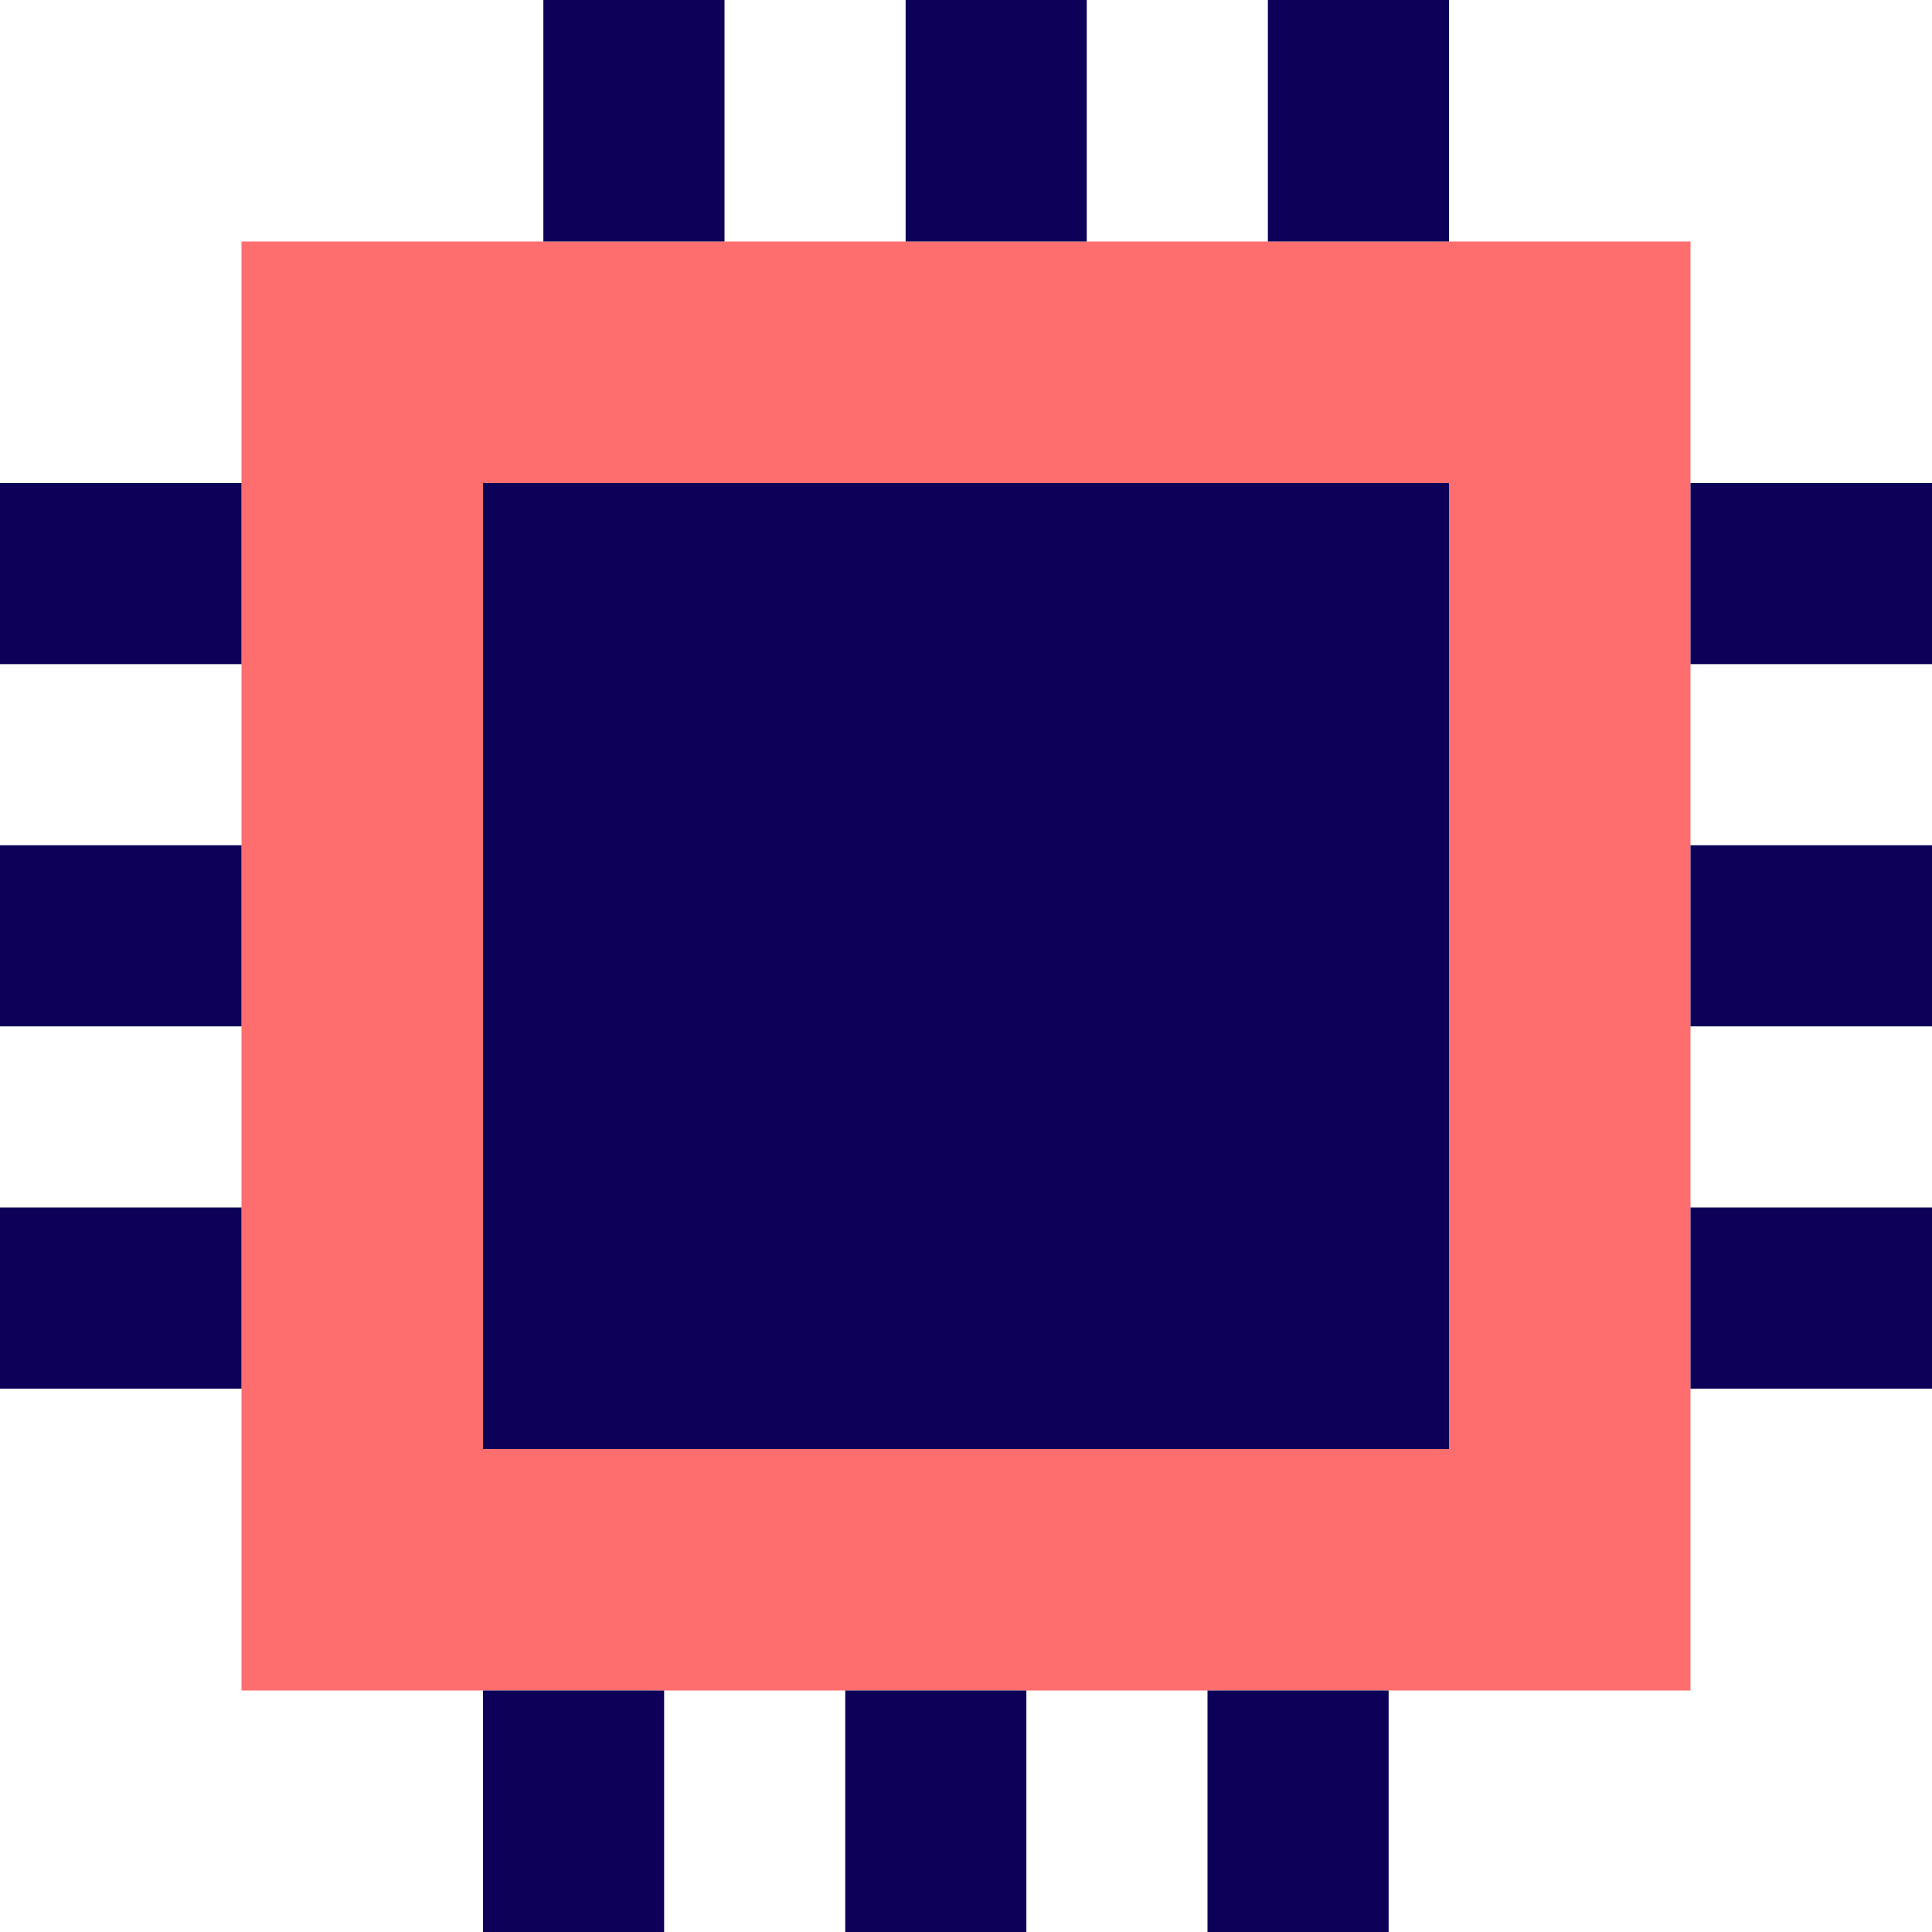
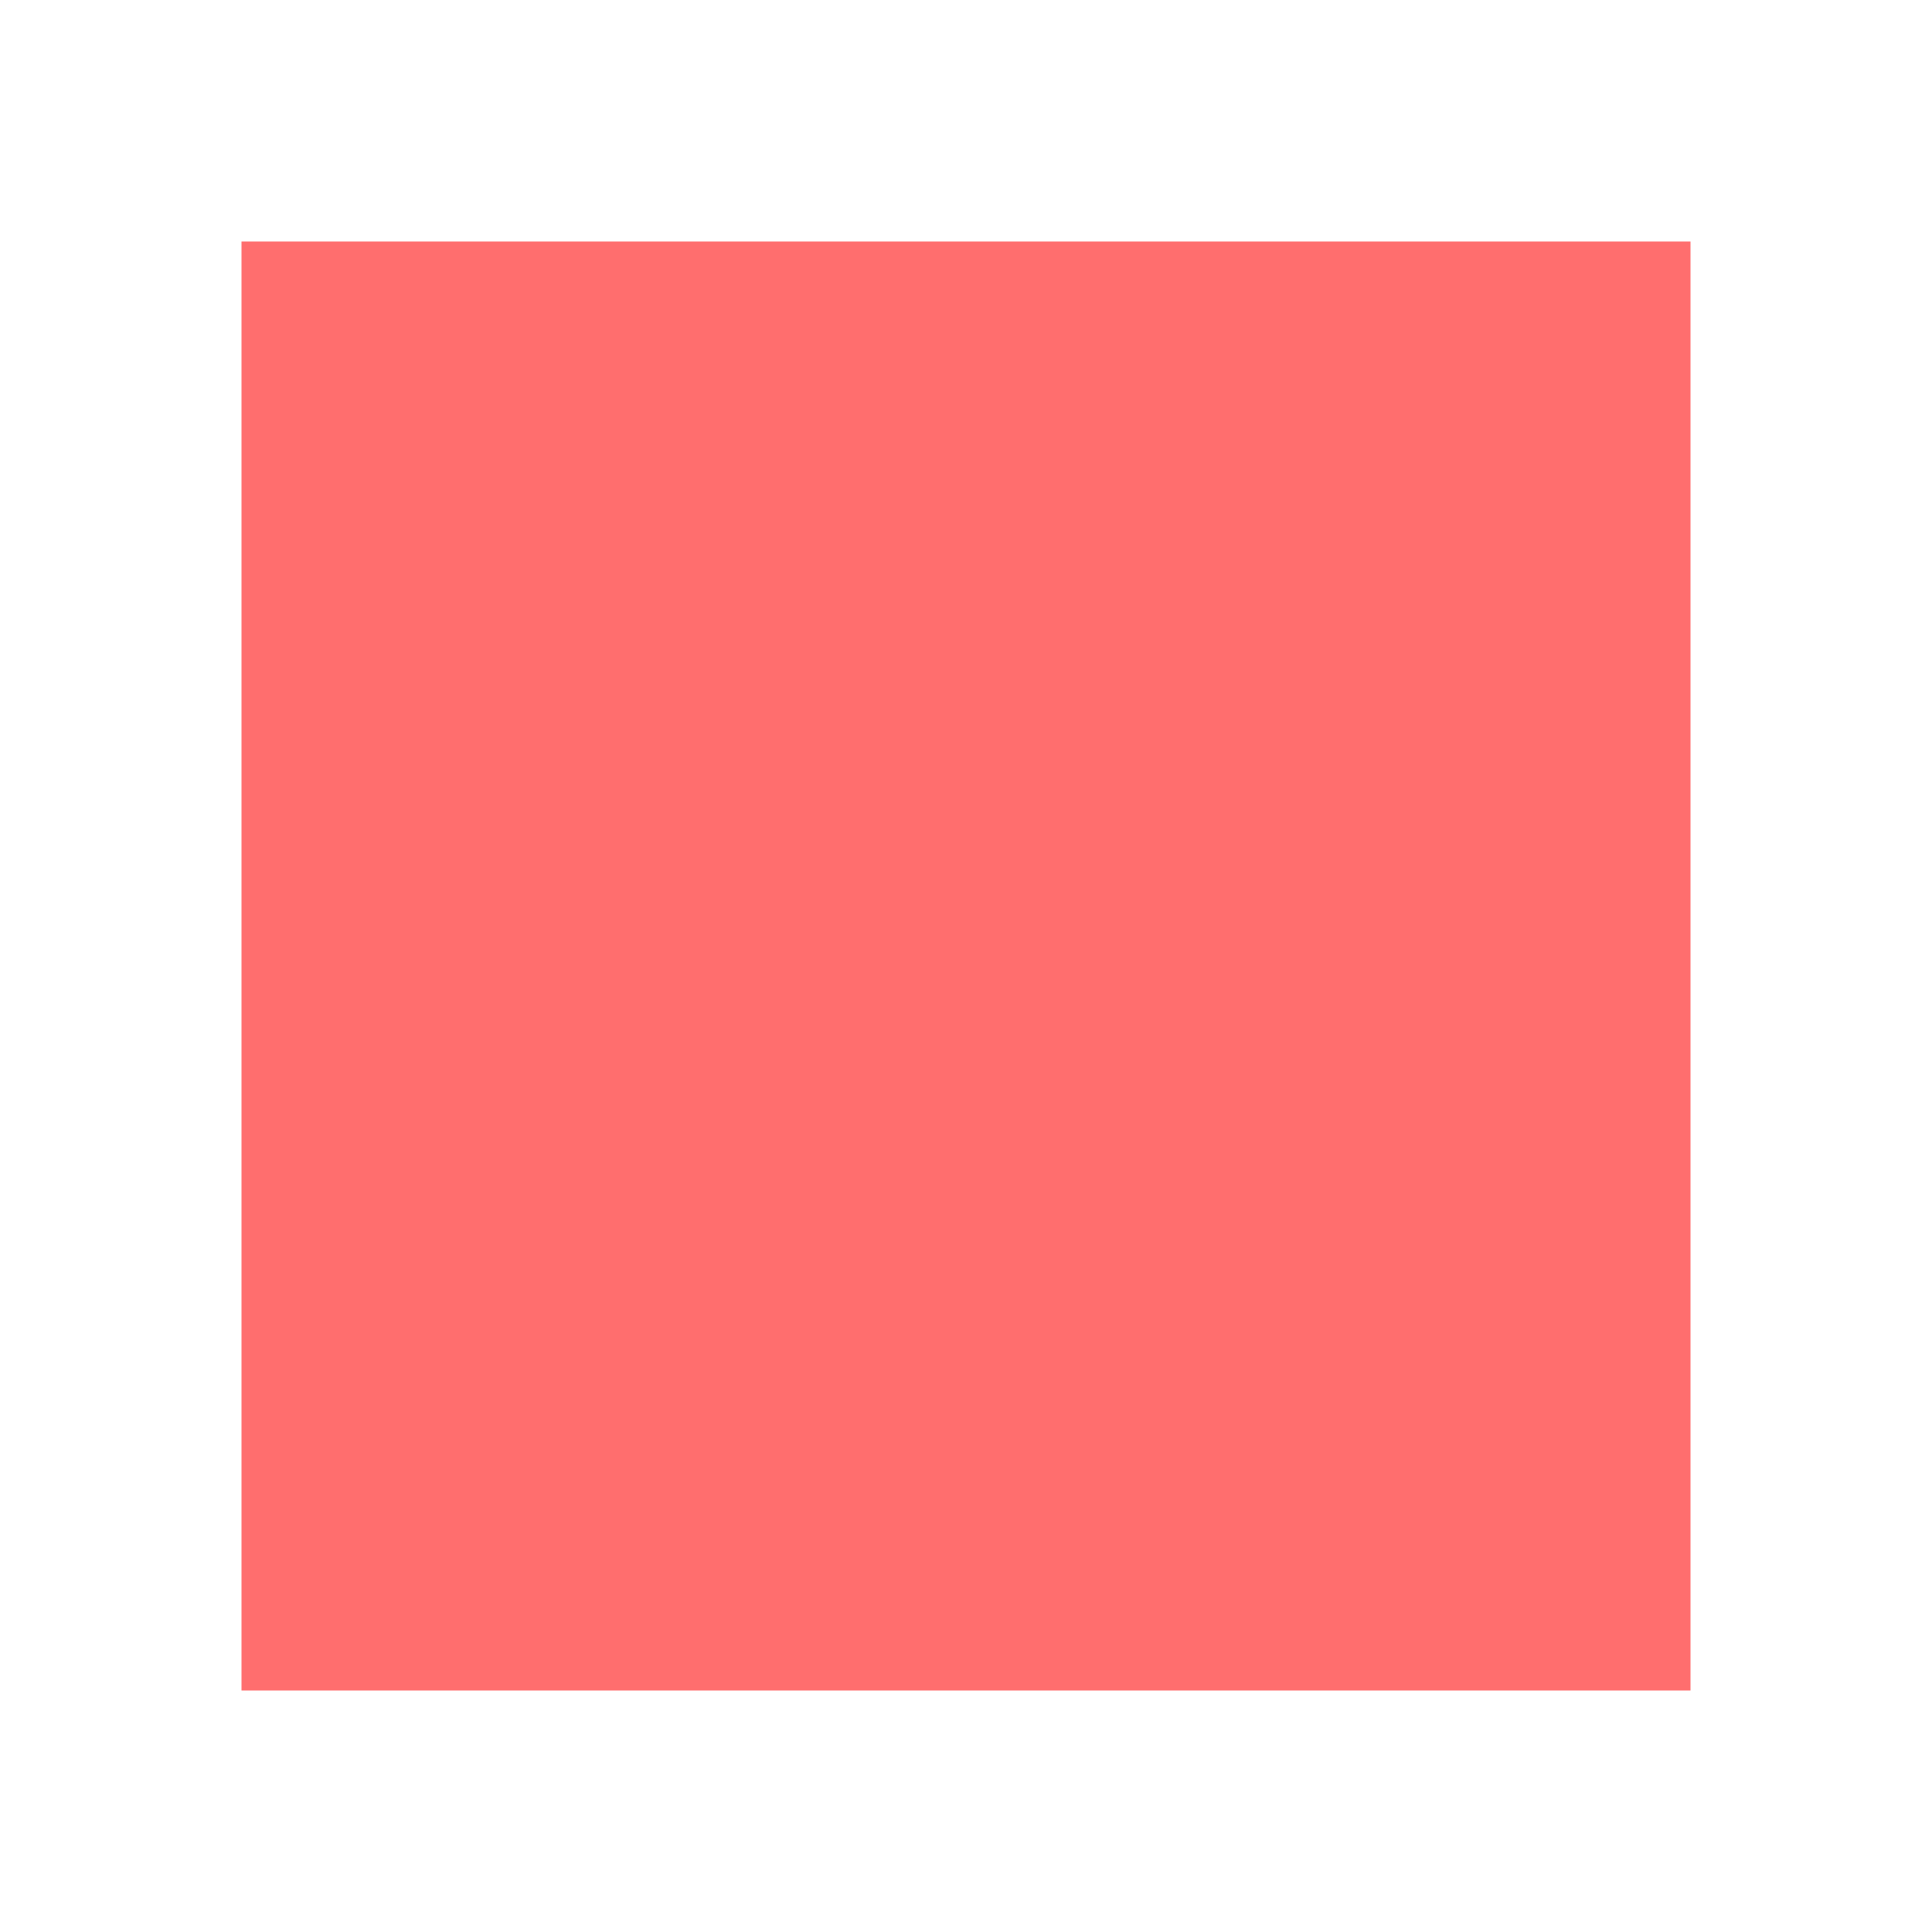
<svg xmlns="http://www.w3.org/2000/svg" width="800px" height="800px" viewBox="0 0 32 32" version="1.1">
  <title>processor</title>
  <desc>Created with Sketch.</desc>
  <defs>

</defs>
  <g id="Vivid.JS" stroke="none" stroke-width="1" fill="none" fill-rule="evenodd">
    <g id="Vivid-Icons" transform="translate(-591, -489)">
      <g id="Icons" transform="translate(37, 169)">
        <g id="processor" transform="translate(546, 312)">
          <g transform="translate(8, 8)">
            <rect id="Rectangle-path" fill="#FF6E6E" fill-rule="nonzero" x="4" y="4" width="24" height="24">

</rect>
-             <path d="M8,8 L24,8 L24,24 L8,24 L8,8 Z M0,8 L4,8 L4,11 L0,11 L0,8 Z M0,14 L4,14 L4,17 L0,17 L0,14 Z M0,20 L4,20 L4,23 L0,23 L0,20 Z M28,8 L32,8 L32,11 L28,11 L28,8 Z M28,14 L32,14 L32,17 L28,17 L28,14 Z M28,20 L32,20 L32,23 L28,23 L28,20 Z M24,0 L24,4 L21,4 L21,0 L24,0 Z M18,0 L18,4 L15,4 L15,0 L18,0 Z M12,0 L12,4 L9,4 L9,0 L12,0 Z M23,28 L23,32 L20,32 L20,28 L23,28 Z M17,28 L17,32 L14,32 L14,28 L17,28 Z M11,28 L11,32 L8,32 L8,28 L11,28 Z" id="Shape" fill="#0C0058">
- 
- </path>
          </g>
        </g>
      </g>
    </g>
  </g>
</svg>